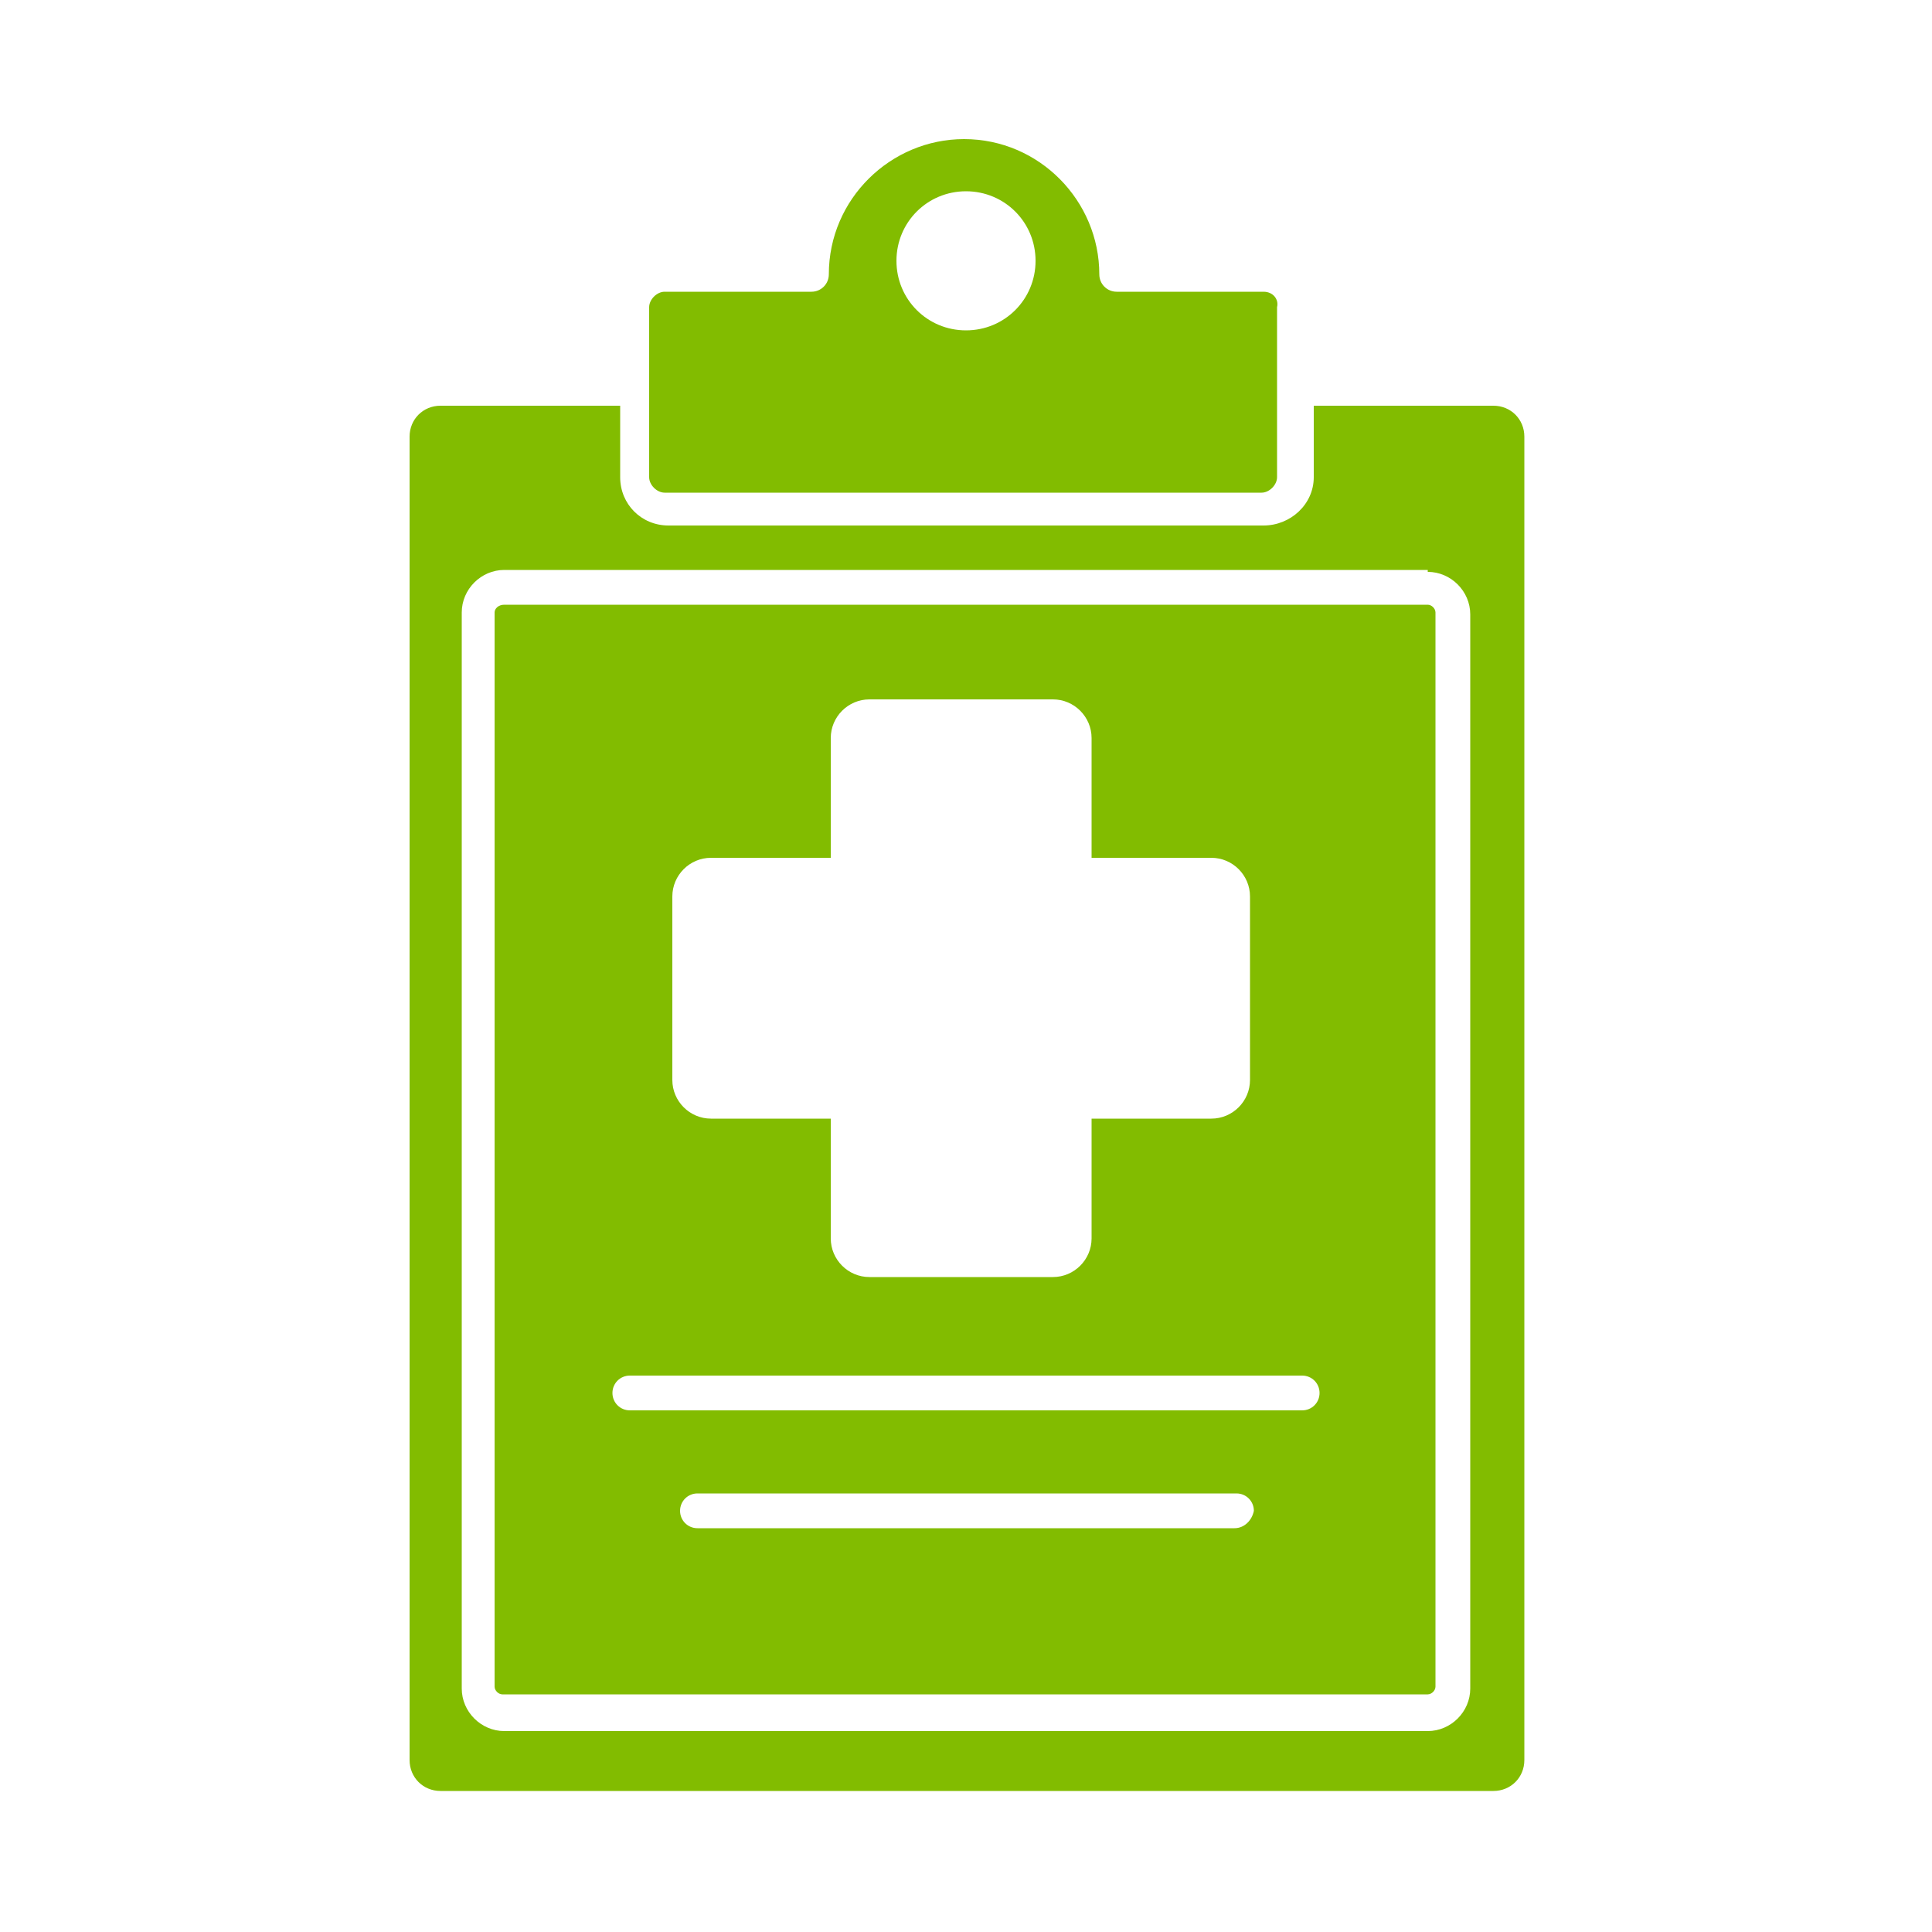
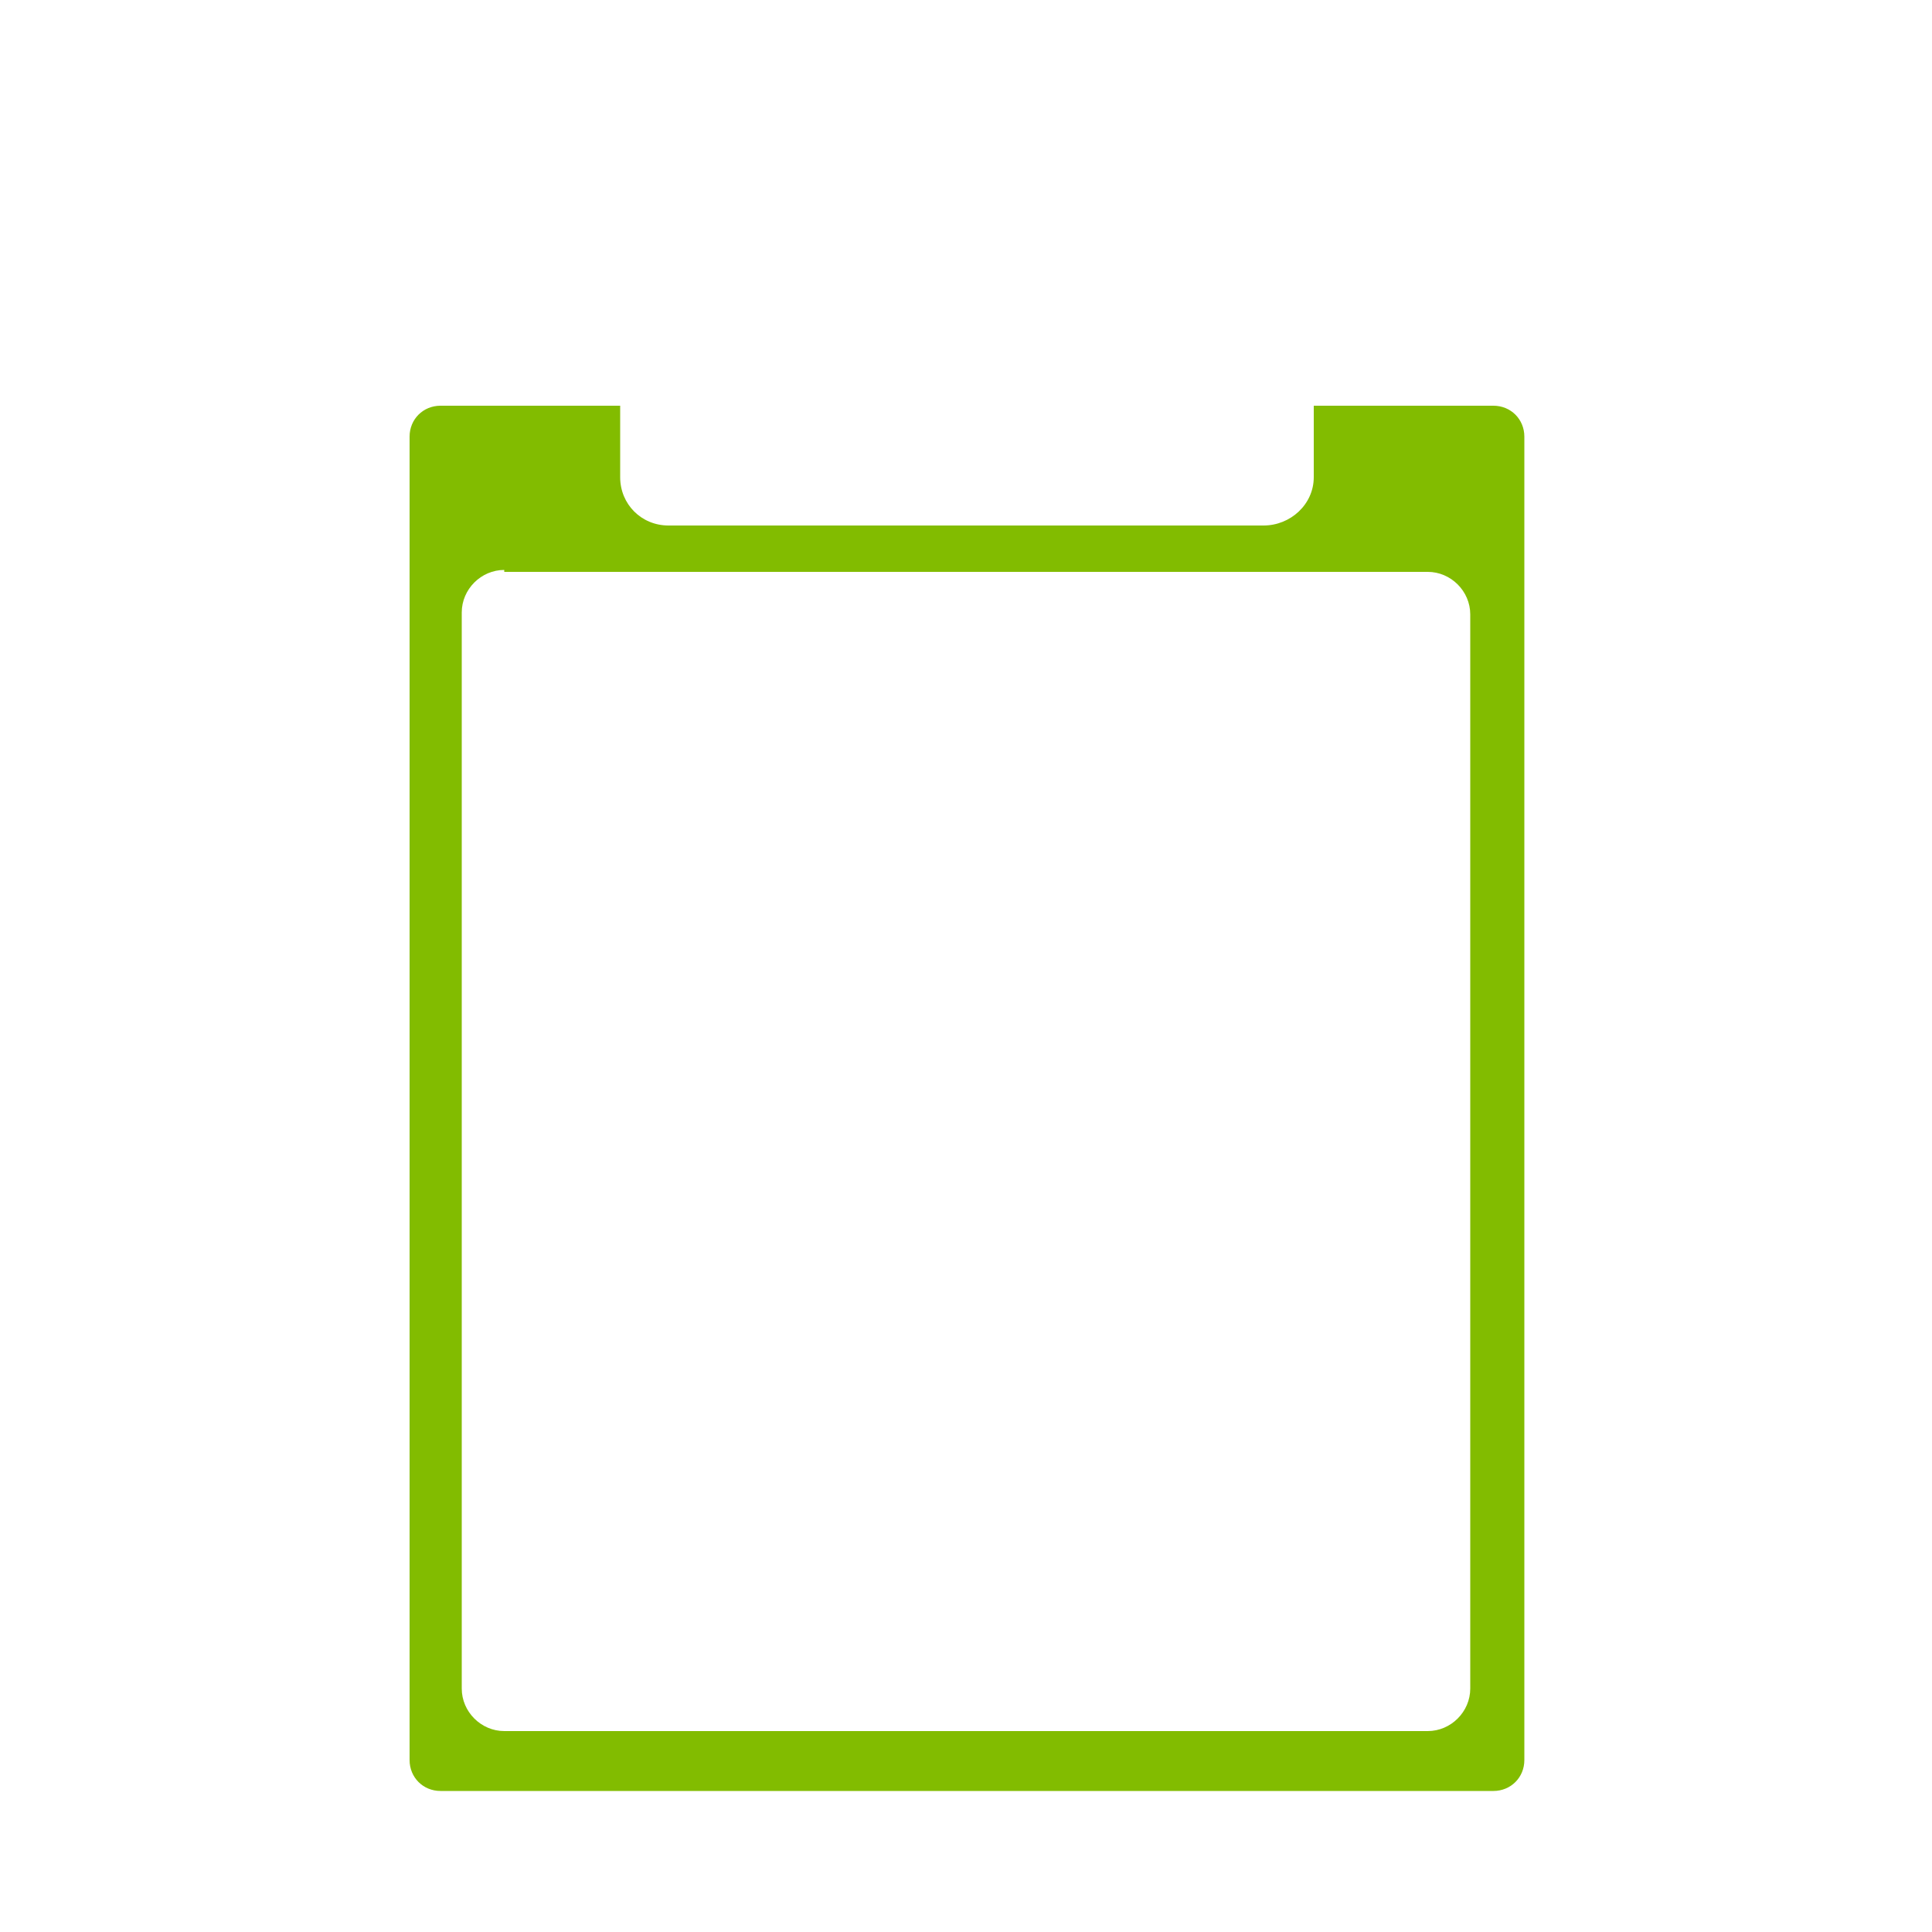
<svg xmlns="http://www.w3.org/2000/svg" version="1.1" id="Camada_1" x="0px" y="0px" viewBox="0 0 100 100" style="enable-background:new 0 0 100 100;" xml:space="preserve">
  <style type="text/css">
	.st0{fill:#82BC00;}
</style>
  <g>
-     <path class="st0" d="M65.4,27.2H34.6c-1.4,0-2.5-1.1-2.5-2.5V21h-9.3c-0.9,0-1.6,0.7-1.6,1.6v68.5c0,0.9,0.7,1.6,1.6,1.6h54.5   c0.9,0,1.6-0.7,1.6-1.6V22.6c0-0.9-0.7-1.6-1.6-1.6H68v3.7C68,26.1,66.8,27.2,65.4,27.2z M73.9,29.6c1.2,0,2.2,1,2.2,2.2v55.6   c0,1.2-1,2.2-2.2,2.2H26.1c-1.2,0-2.2-1-2.2-2.2V31.7c0-1.2,1-2.2,2.2-2.2h47.8V29.6z" />
-     <path class="st0" d="M25.6,31.7v55.6c0,0.2,0.2,0.4,0.4,0.4h47.9c0.2,0,0.4-0.2,0.4-0.4V31.7c0-0.2-0.2-0.4-0.4-0.4H26.1   C25.8,31.3,25.6,31.5,25.6,31.7z M63.9,79.1H36.1c-0.5,0-0.9-0.4-0.9-0.9s0.4-0.9,0.9-0.9H64c0.5,0,0.9,0.4,0.9,0.9   C64.8,78.7,64.4,79.1,63.9,79.1z M34.8,46.4c0-1.1,0.9-2,2-2H43v-6.2c0-1.1,0.9-2,2-2h9.5c1.1,0,2,0.9,2,2v6.2h6.2c1.1,0,2,0.9,2,2   v9.5c0,1.1-0.9,2-2,2h-6.2v6.2c0,1.1-0.9,2-2,2H45c-1.1,0-2-0.9-2-2v-6.2h-6.2c-1.1,0-2-0.9-2-2V46.4z M32.6,71.2h34.8   c0.5,0,0.9,0.4,0.9,0.9S67.9,73,67.4,73H32.6c-0.5,0-0.9-0.4-0.9-0.9C31.7,71.6,32.1,71.2,32.6,71.2z" />
-     <path class="st0" d="M65.4,15.1h-7.6c-0.5,0-0.9-0.4-0.9-0.9c0-3.8-3.1-7-7-7c-3.8,0-7,3.1-7,7c0,0.5-0.4,0.9-0.9,0.9h-7.6   c-0.4,0-0.8,0.4-0.8,0.8v4.2v4.6c0,0.4,0.4,0.8,0.8,0.8h30.9c0.4,0,0.8-0.4,0.8-0.8v-4.6v-4.2C66.2,15.5,65.9,15.1,65.4,15.1z    M50,17.1c-2,0-3.6-1.6-3.6-3.6S48,9.9,50,9.9s3.6,1.6,3.6,3.6S52,17.1,50,17.1z" />
+     <path class="st0" d="M65.4,27.2H34.6c-1.4,0-2.5-1.1-2.5-2.5V21h-9.3c-0.9,0-1.6,0.7-1.6,1.6v68.5c0,0.9,0.7,1.6,1.6,1.6h54.5   c0.9,0,1.6-0.7,1.6-1.6V22.6c0-0.9-0.7-1.6-1.6-1.6H68v3.7C68,26.1,66.8,27.2,65.4,27.2z M73.9,29.6c1.2,0,2.2,1,2.2,2.2v55.6   c0,1.2-1,2.2-2.2,2.2H26.1c-1.2,0-2.2-1-2.2-2.2V31.7c0-1.2,1-2.2,2.2-2.2V29.6z" />
  </g>
</svg>